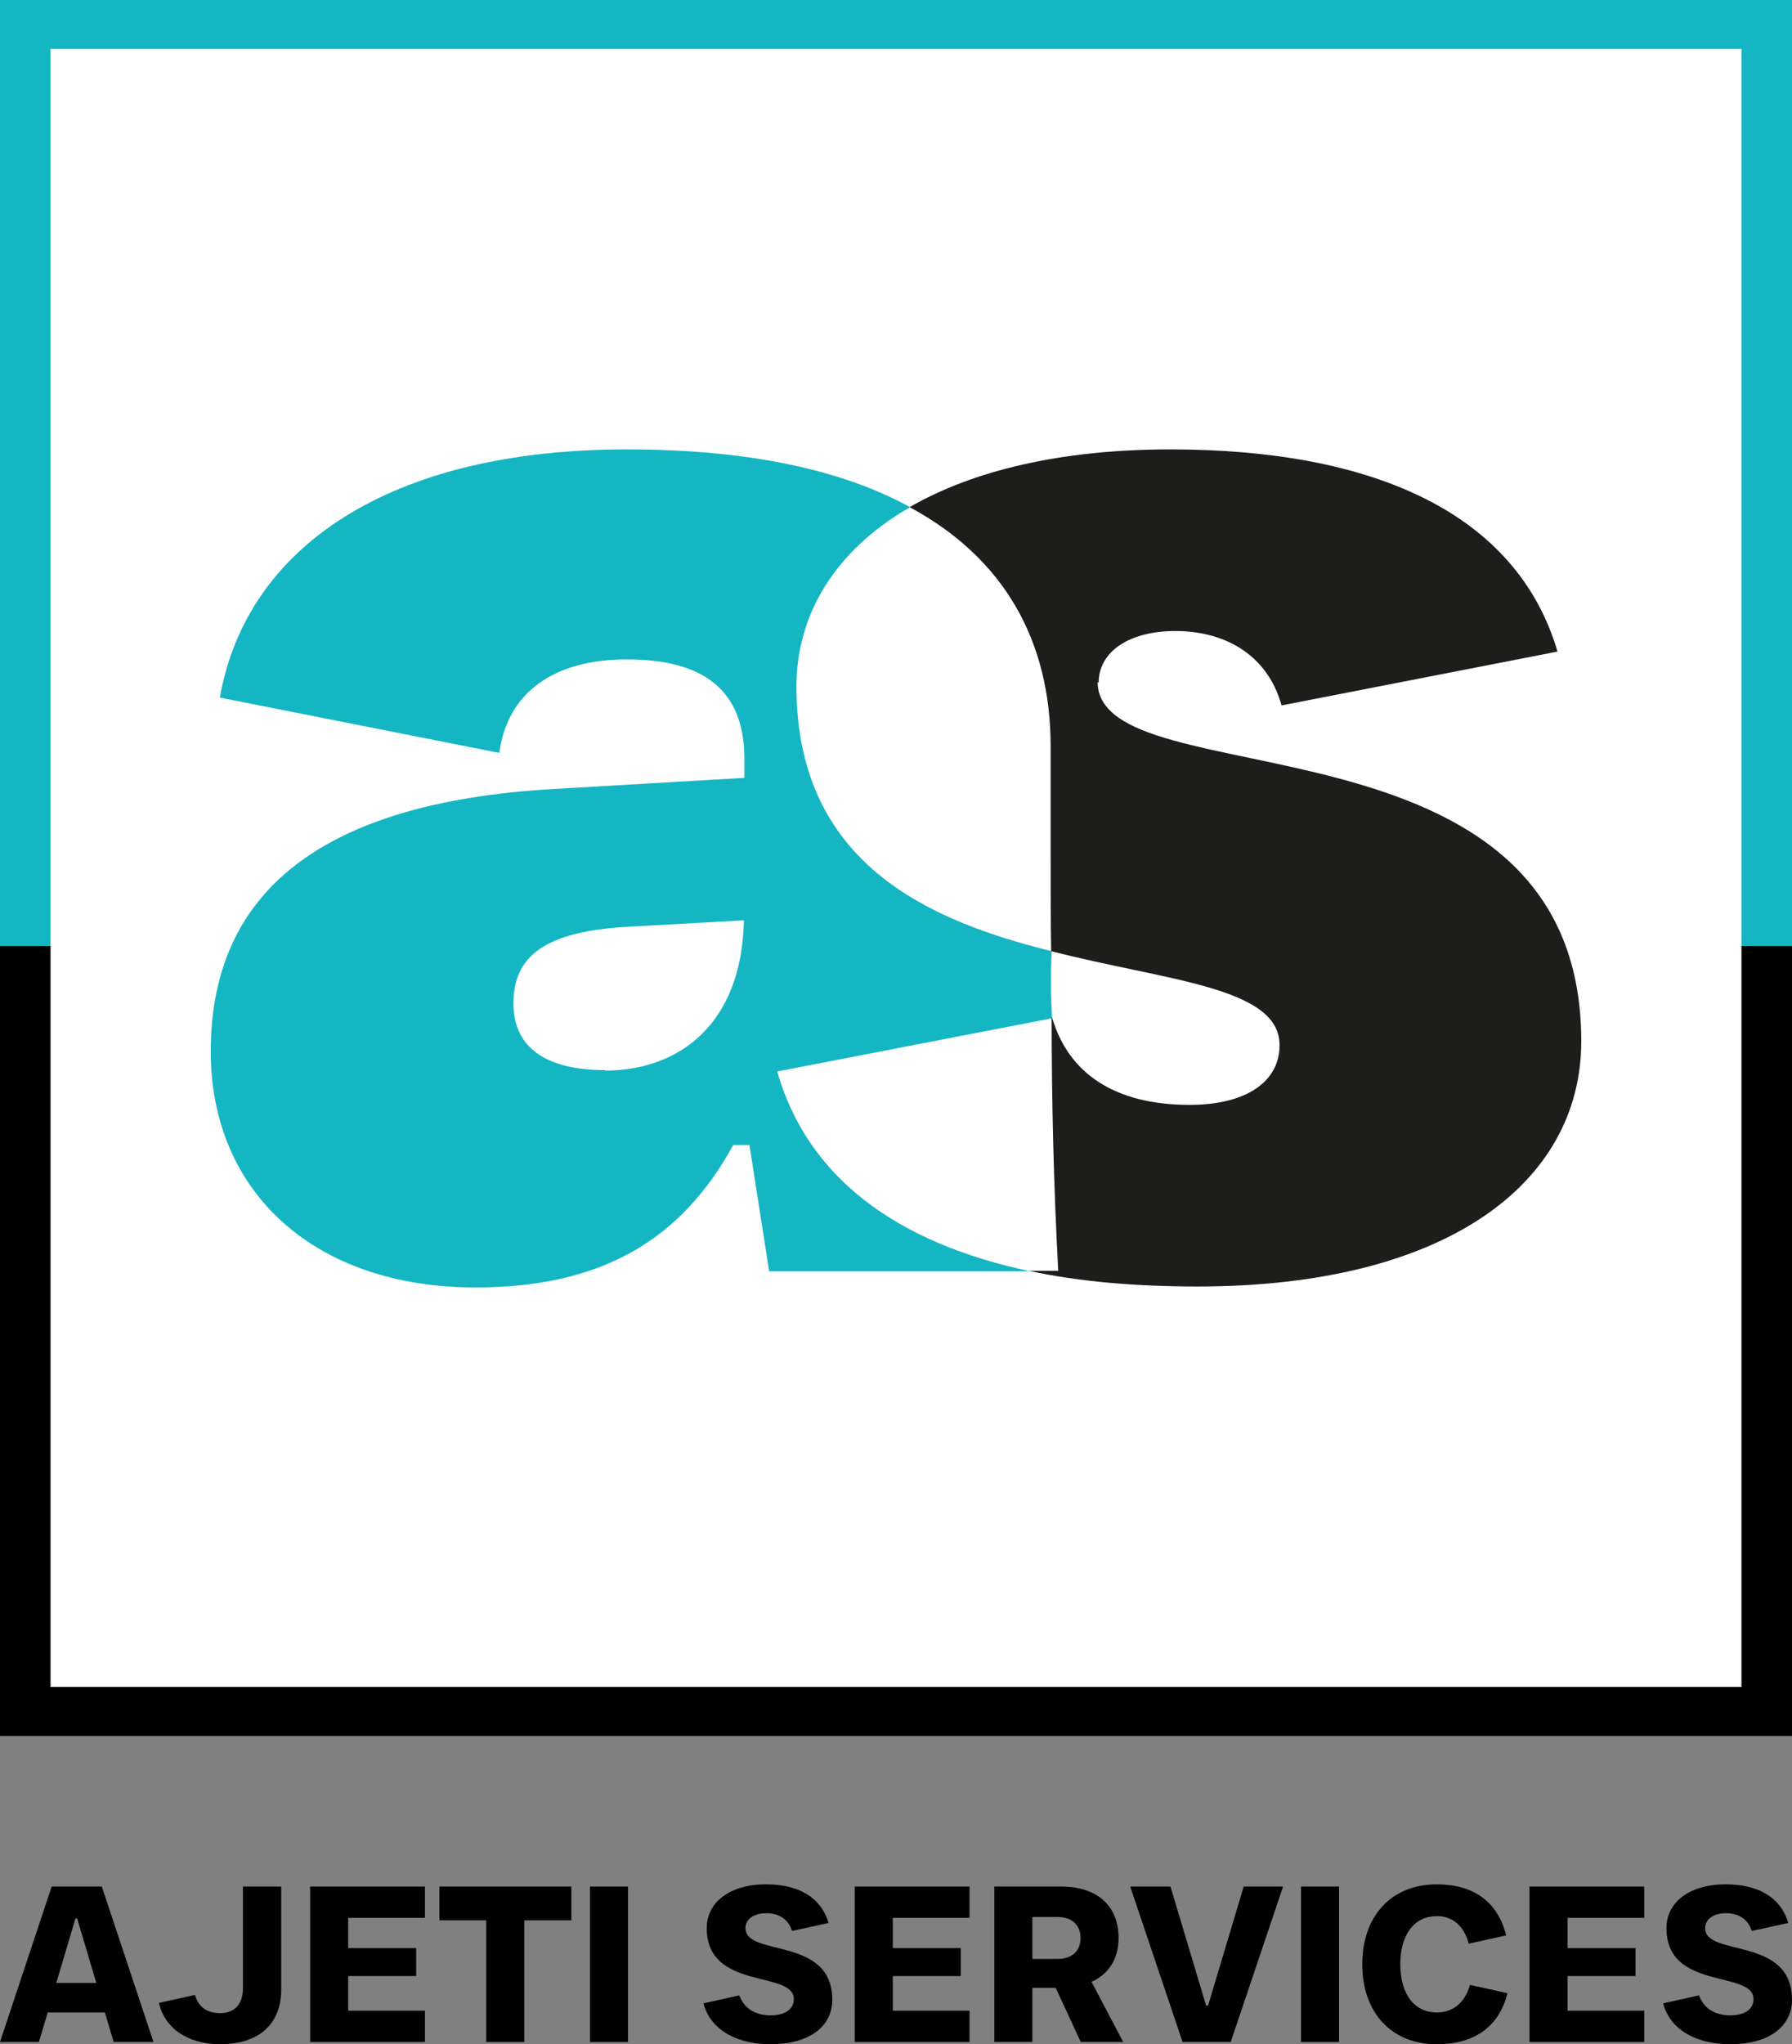
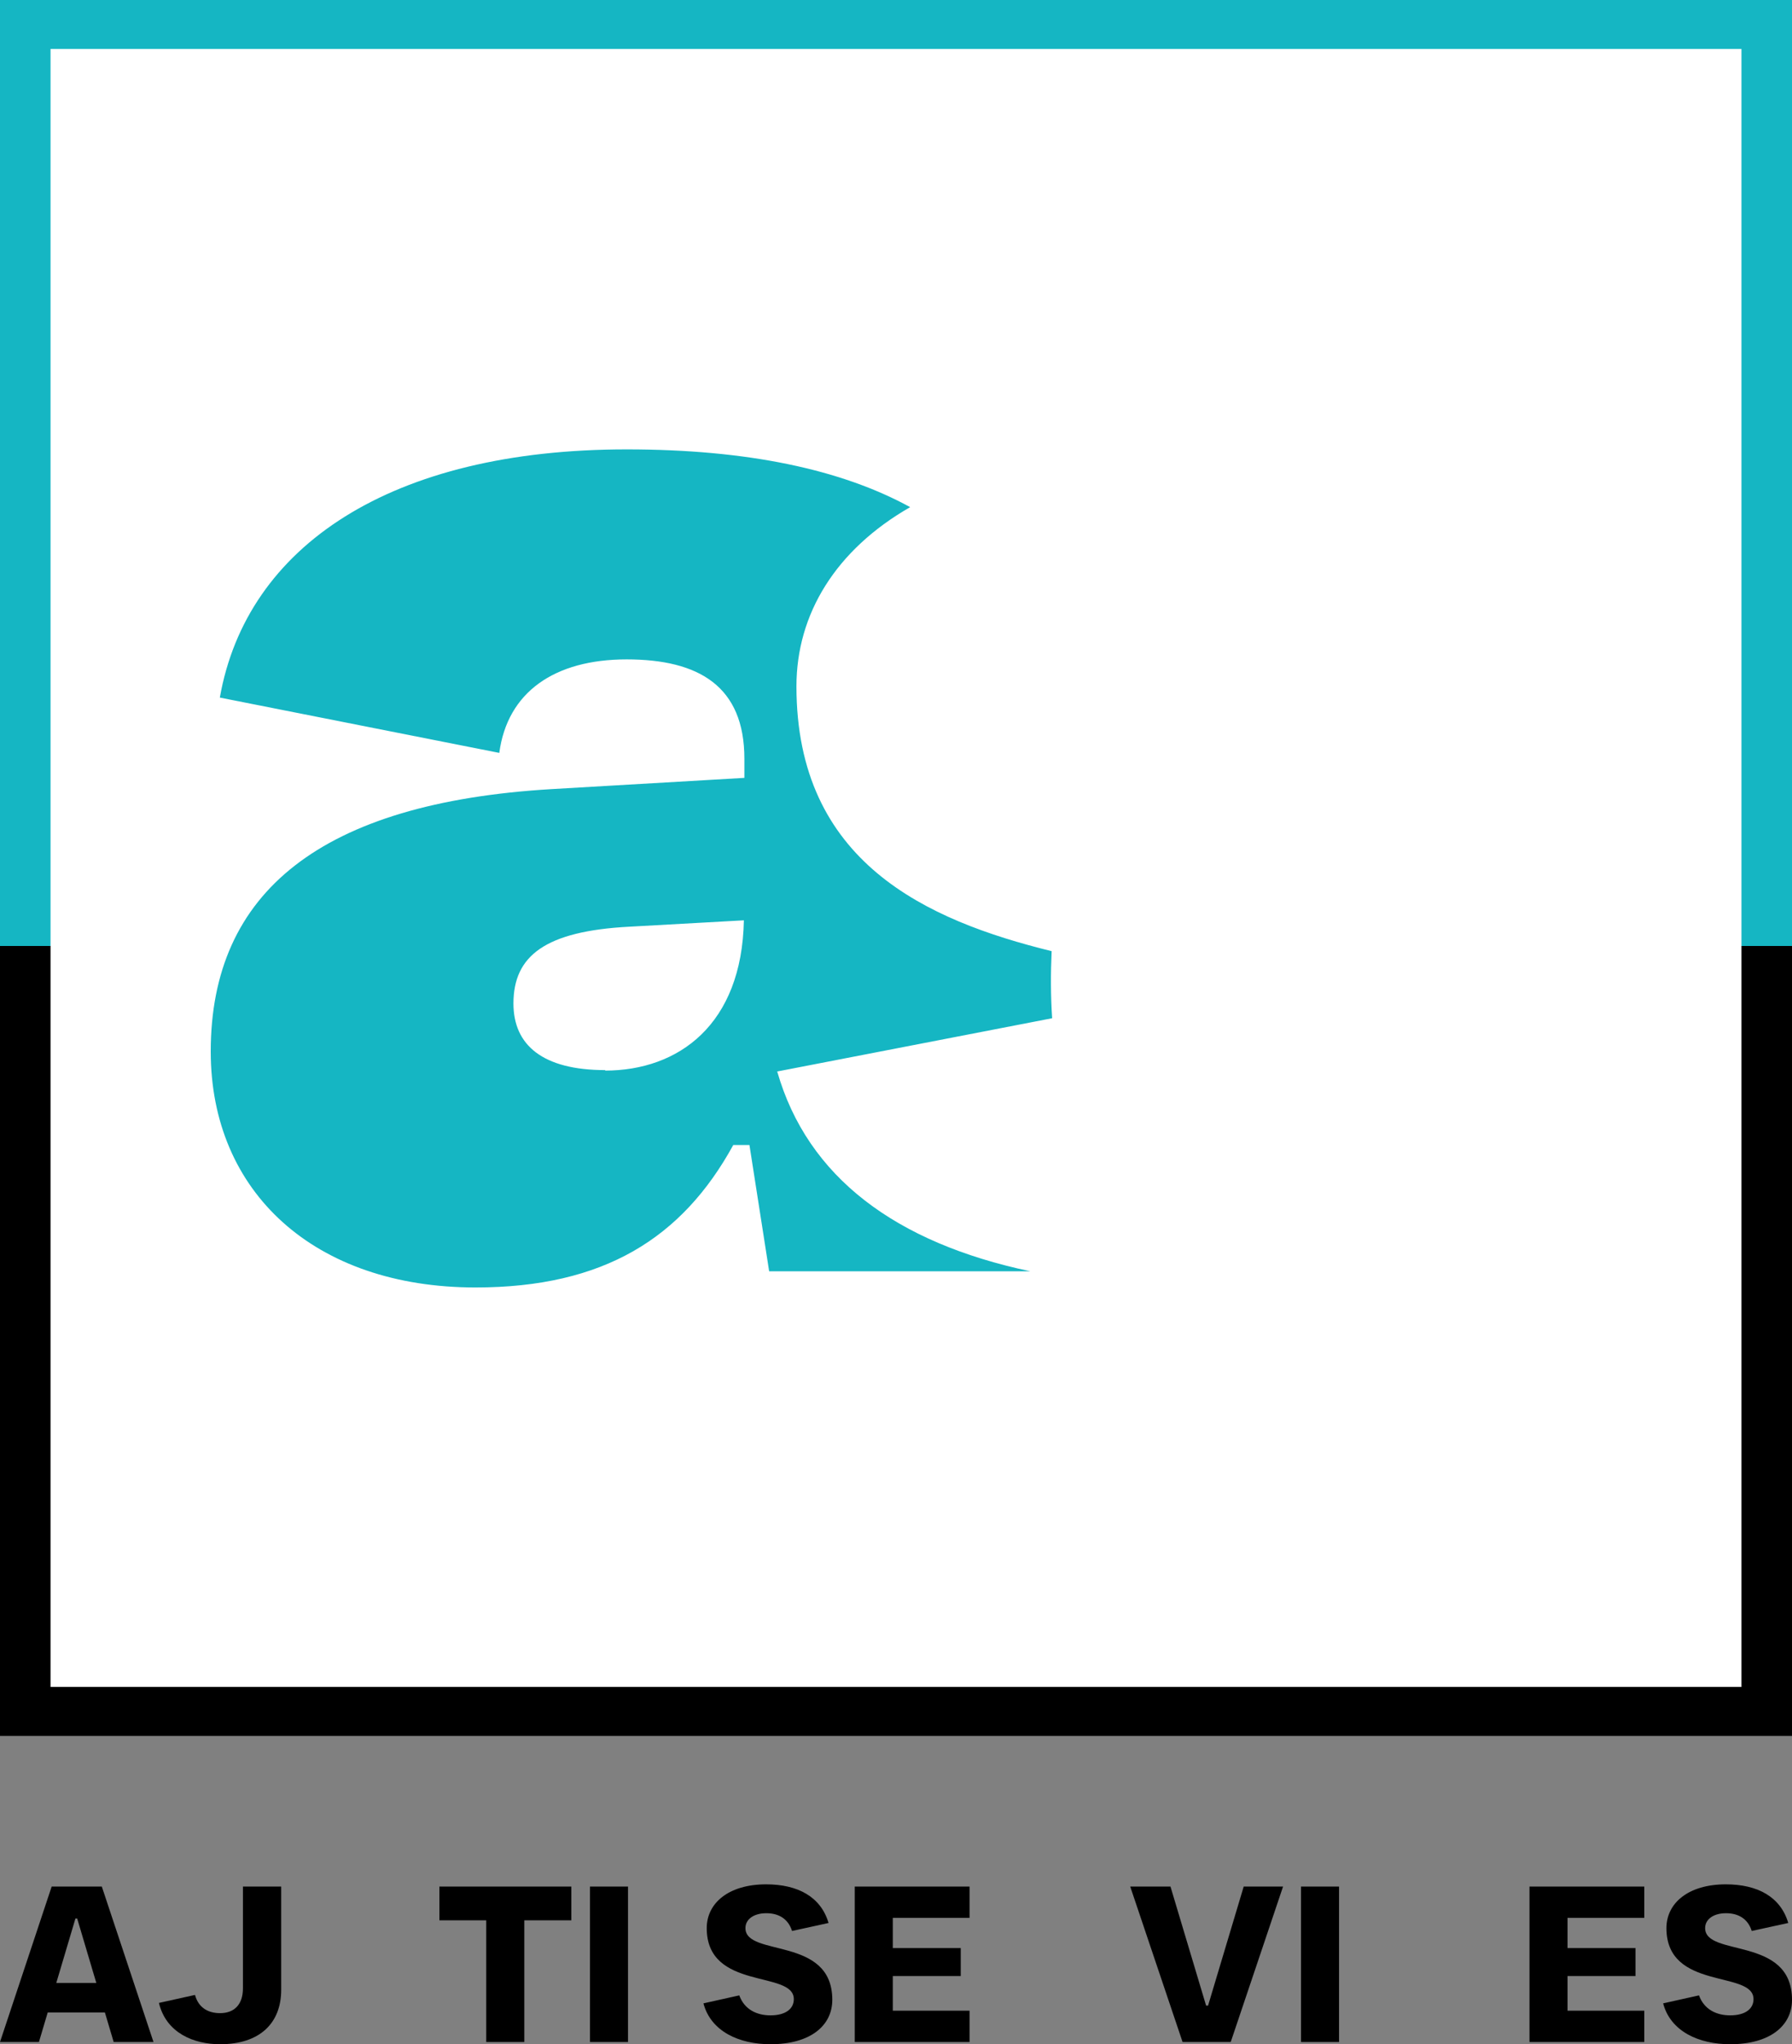
<svg xmlns="http://www.w3.org/2000/svg" width="157" height="179" viewBox="0 0 157 179" fill="none">
  <rect x="0" y="0" width="157" height="179" fill="#808080" stroke="none" />
  <g clip-path="url(#clip0_6003_2)">
    <path d="M154.786 2.143H2.214V149.857H154.786V2.143Z" fill="white" />
    <path d="M152.572 4.287V147.713H4.428V4.287H152.572ZM157 0H0V152H157V0Z" fill="url(#paint0_linear_6003_2)" />
    <path d="M68.051 93.832L92.181 89.16C92.048 87.188 92.048 85.216 92.137 83.287C81.156 80.587 69.778 75.486 69.778 60.097C69.778 53.753 73.231 48.138 79.74 44.408C73.718 41.108 65.483 39.35 54.901 39.35C34.269 39.35 21.606 47.795 19.26 61.083L43.744 65.927C44.452 60.611 48.57 57.739 54.901 57.739C61.233 57.739 65.217 60.097 65.217 66.441V68.113L48.304 69.099C28.159 70.299 18.463 78.1 18.463 92.075C18.463 104.42 27.584 112.735 41.663 112.735C52.909 112.735 59.772 108.406 64.243 100.262H65.66L67.387 111.321H90.277C78.5 108.835 70.752 103.091 68.095 93.832H68.051ZM53.042 93.703C47.552 93.703 44.984 91.517 44.984 87.874C44.984 83.716 47.729 81.53 55.167 81.144L65.173 80.587C64.996 89.717 59.462 93.746 52.998 93.746L53.042 93.703Z" fill="#15B6C3" />
-     <path d="M96.254 59.797C96.254 57.011 98.999 55.253 102.984 55.253C106.969 55.253 110.954 57.054 112.282 61.769L136.456 57.054C132.87 44.88 120.252 39.35 102.541 39.35C92.889 39.35 85.186 41.236 79.695 44.408C87.975 48.866 92.048 56.111 92.048 65.369V75.057C92.048 77.843 92.048 80.544 92.093 83.287C102.276 85.902 112.105 86.416 112.105 91.517C112.105 94.689 109.227 96.747 104.224 96.747C97.627 96.747 93.598 93.96 92.181 89.117H92.137C92.137 96.49 92.314 103.82 92.712 111.278H90.144C94.483 112.221 99.442 112.65 104.932 112.65C126.627 112.65 138.537 103.648 138.537 91.174C138.537 61.383 96.166 70.127 96.166 59.711L96.254 59.797Z" fill="#1D1D1B" />
  </g>
  <path d="M13.448 178.806H9.96L9.19 176.219H4.181L3.41 178.806H0L4.527 165.194H8.92L13.448 178.806ZM6.608 167.994L4.932 173.633H8.438L6.762 167.994H6.608Z" fill="black" />
  <path d="M19.28 179C16.987 179 14.56 178.028 13.924 175.383L17.084 174.683C17.392 175.811 18.239 176.278 19.28 176.278C20.513 176.278 21.284 175.539 21.284 174.1V165.194H24.636V174.236C24.636 177.153 22.767 179 19.28 179Z" fill="black" />
-   <path d="M37.23 178.806H27.173V165.194H37.23V167.936H30.506V170.581H36.459V173.031H30.506V176.064H37.23V178.806Z" fill="black" />
  <path d="M45.934 178.806H42.6V168.15H38.497V165.194H50.056V168.15H45.934V178.806Z" fill="black" />
  <path d="M55.021 178.806H51.688V165.194H55.021V178.806Z" fill="black" />
  <path d="M67.505 179C64.769 179 62.284 177.892 61.629 175.422L64.769 174.722C65.231 175.986 66.33 176.472 67.505 176.472C68.815 176.472 69.547 175.908 69.547 175.053C69.547 172.486 61.918 174.353 61.918 168.831C61.918 166.653 63.825 165 67.12 165C69.894 165 71.917 166.089 72.591 168.383L69.393 169.083C69.046 167.994 68.198 167.528 67.139 167.528C66.021 167.528 65.309 168.072 65.309 168.831C65.309 171.397 72.919 169.492 72.919 175.111C72.919 177.367 71.011 179 67.505 179Z" fill="black" />
  <path d="M84.943 178.806H74.886V165.194H84.943V167.936H78.219V170.581H84.172V173.031H78.219V176.064H84.943V178.806Z" fill="black" />
-   <path d="M90.449 178.806H87.116V165.194H92.972C96.074 165.194 98.001 166.828 98.001 169.706C98.001 171.553 97.115 172.875 95.631 173.536L98.405 178.806H94.687L92.491 174.061H90.449V178.806ZM90.449 167.858V171.533H92.664C93.878 171.533 94.668 170.872 94.668 169.706C94.668 168.539 93.878 167.858 92.664 167.858H90.449Z" fill="black" />
  <path d="M107.826 178.806H103.607L99.021 165.194H102.547L105.668 175.617H105.841L108.963 165.194H112.411L107.826 178.806Z" fill="black" />
  <path d="M117.316 178.806H113.983V165.194H117.316V178.806Z" fill="black" />
-   <path d="M125.882 179C121.837 179 119.351 176.161 119.351 172C119.351 167.839 121.837 165 125.882 165C129.081 165 131.238 166.517 131.951 169.472L128.676 170.192C128.252 168.578 127.212 167.781 125.882 167.781C123.937 167.781 122.684 169.356 122.684 172C122.684 174.644 123.937 176.219 125.882 176.219C127.27 176.219 128.329 175.403 128.792 173.808L132.067 174.528C131.335 177.503 129.138 179 125.882 179Z" fill="black" />
  <path d="M144.058 178.806H134.001V165.194H144.058V167.936H137.334V170.581H143.287V173.031H137.334V176.064H144.058V178.806Z" fill="black" />
  <path d="M151.586 179C148.851 179 146.365 177.892 145.71 175.422L148.851 174.722C149.313 175.986 150.411 176.472 151.586 176.472C152.896 176.472 153.628 175.908 153.628 175.053C153.628 172.486 145.999 174.353 145.999 168.831C145.999 166.653 147.906 165 151.201 165C153.975 165 155.998 166.089 156.672 168.383L153.474 169.083C153.128 167.994 152.28 167.528 151.22 167.528C150.103 167.528 149.39 168.072 149.39 168.831C149.39 171.397 157 169.492 157 175.111C157 177.367 155.093 179 151.586 179Z" fill="black" />
  <defs>
    <linearGradient id="paint0_linear_6003_2" x1="78.5" y1="0" x2="78.5" y2="152" gradientUnits="userSpaceOnUse">
      <stop offset="0.545" stop-color="#15B6C3" />
      <stop offset="0.545" />
    </linearGradient>
    <clipPath id="clip0_6003_2">
      <rect width="157" height="152" fill="white" />
    </clipPath>
  </defs>
</svg>